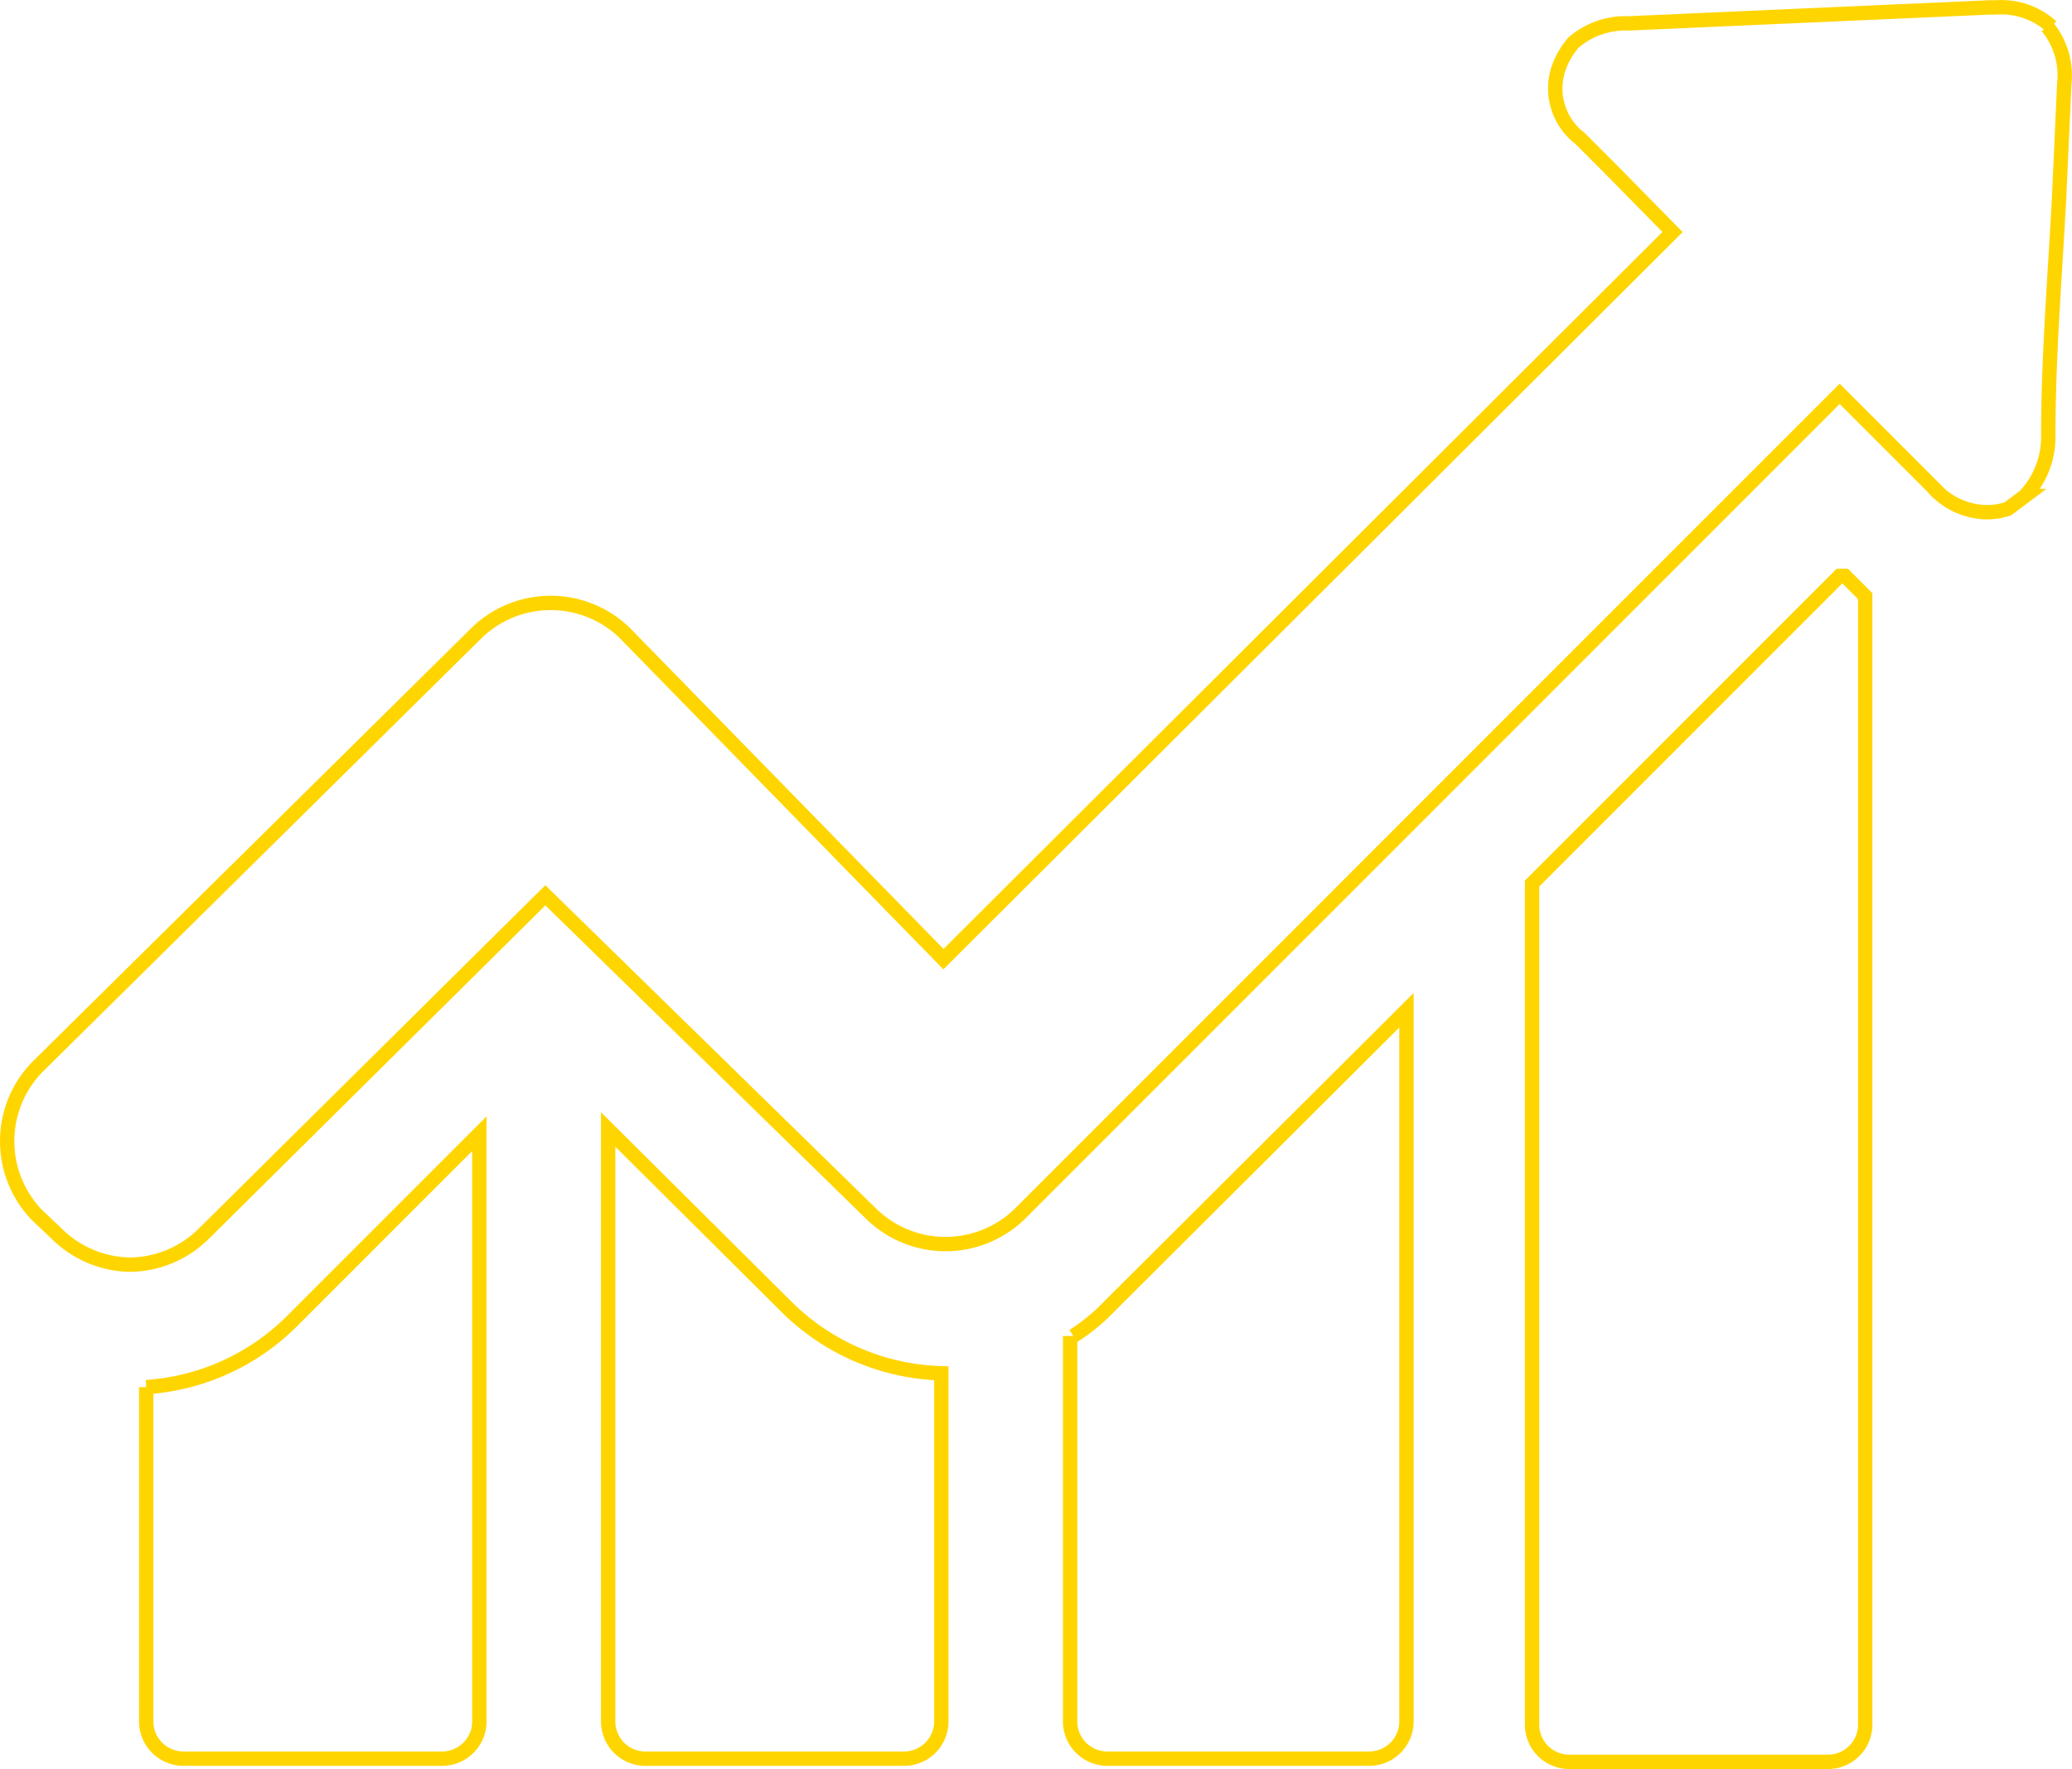
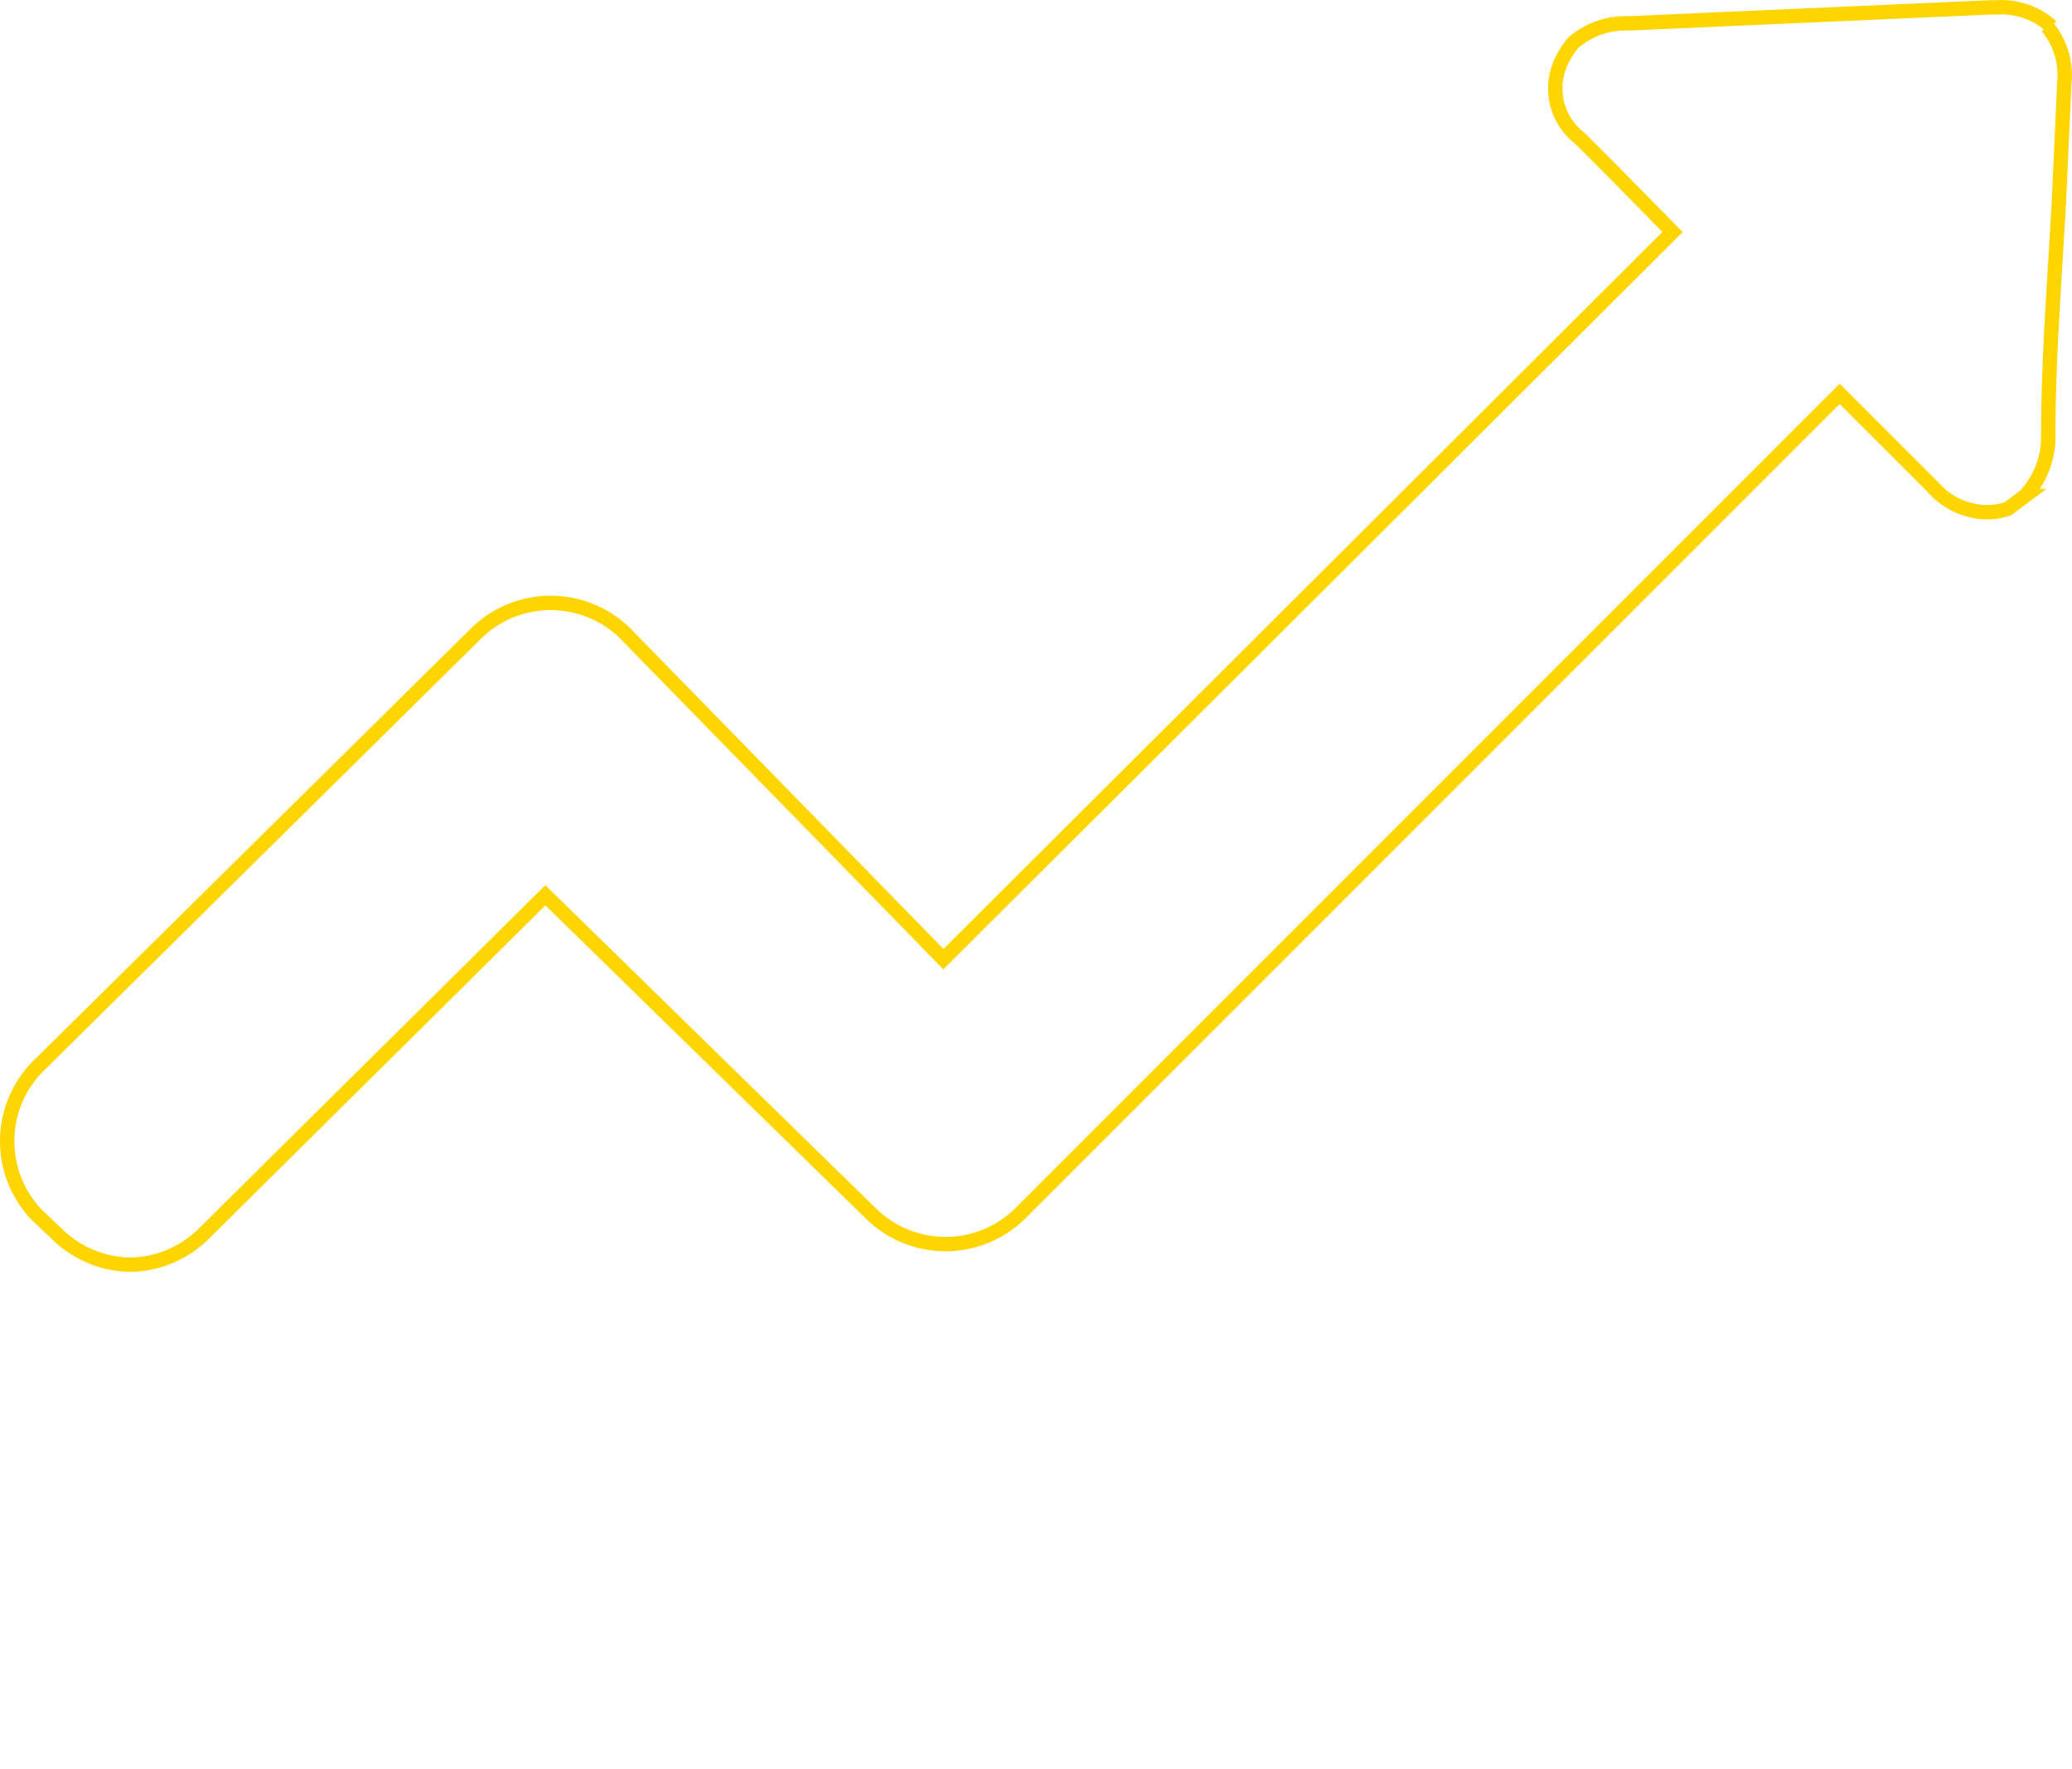
<svg xmlns="http://www.w3.org/2000/svg" width="432.74" height="369.396" viewBox="0 0 432.74 369.396">
  <g id="Groupe_75" data-name="Groupe 75" transform="translate(-69.721 -102.047)">
-     <path id="Tracé_106" data-name="Tracé 106" d="M4.51,68.147v69.8a7.781,7.781,0,0,0,7.781,7.781H66.309a7.781,7.781,0,0,0,7.781-7.781V15.24L34.965,54.365A47.572,47.572,0,0,1,4.51,68.147" transform="translate(95.747 323.546)" fill="none" stroke="#ffd500" stroke-width="3" />
-     <path id="Tracé_107" data-name="Tracé 107" d="M8.85,15.2V138.8a7.78,7.78,0,0,0,7.781,7.781H70.649A7.781,7.781,0,0,0,78.43,138.8V66.107a47.794,47.794,0,0,1-32.456-14Z" transform="translate(187.886 322.696)" fill="none" stroke="#ffd500" stroke-width="3" />
-     <path id="Tracé_108" data-name="Tracé 108" d="M13.19,82.1v80.473a7.781,7.781,0,0,0,7.781,7.781H75.656a7.78,7.78,0,0,0,7.781-7.781V14.08L21.415,75.88A40.241,40.241,0,0,1,13.857,82.1" transform="translate(280.024 298.919)" fill="none" stroke="#ffd500" stroke-width="3" />
-     <path id="Tracé_109" data-name="Tracé 109" d="M81.775,10,17.53,74.245V249.862a7.781,7.781,0,0,0,7.781,7.781H79.329a7.781,7.781,0,0,0,7.781-7.781V14.224L82.886,10Z" transform="translate(372.162 212.3)" fill="none" stroke="#ffd500" stroke-width="3" />
    <path id="Tracé_110" data-name="Tracé 110" d="M430.158,8.7a15.561,15.561,0,0,0-11.56-4h-1.334L341.9,8.032a16.673,16.673,0,0,0-11.56,4,16.9,16.9,0,0,0-2.668,4.224,13.116,13.116,0,0,0,4,15.783l6.224,6.224L351.019,51.6,198.743,203.434l-66.69-68.246a22.23,22.23,0,0,0-30.677,0L9.344,226.108a22.23,22.23,0,0,0,0,30.677l4.224,4a22.23,22.23,0,0,0,15.339,6.447,22.23,22.23,0,0,0,15.339-6.447L115.6,190.1l68.246,66.69a22.23,22.23,0,0,0,30.677,0L385.92,85.392l19.34,19.34a15.339,15.339,0,0,0,10.448,5.335,13.561,13.561,0,0,0,5.335-.667l3.557-2.668a18.006,18.006,0,0,0,4.891-12.671c0-16.228,1.334-32.456,2.223-48.906L432.826,20.7a16.006,16.006,0,0,0-3.557-12" transform="translate(68.017 98.895)" fill="none" stroke="#ffd500" stroke-width="3" />
  </g>
</svg>